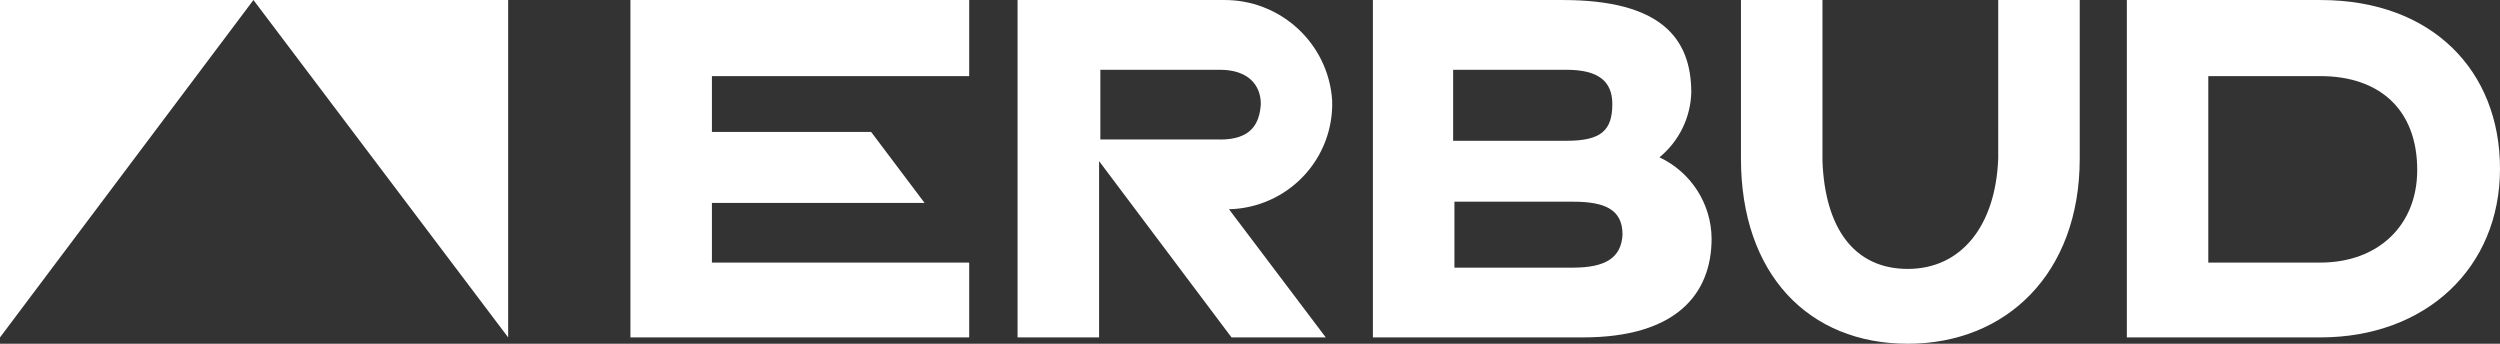
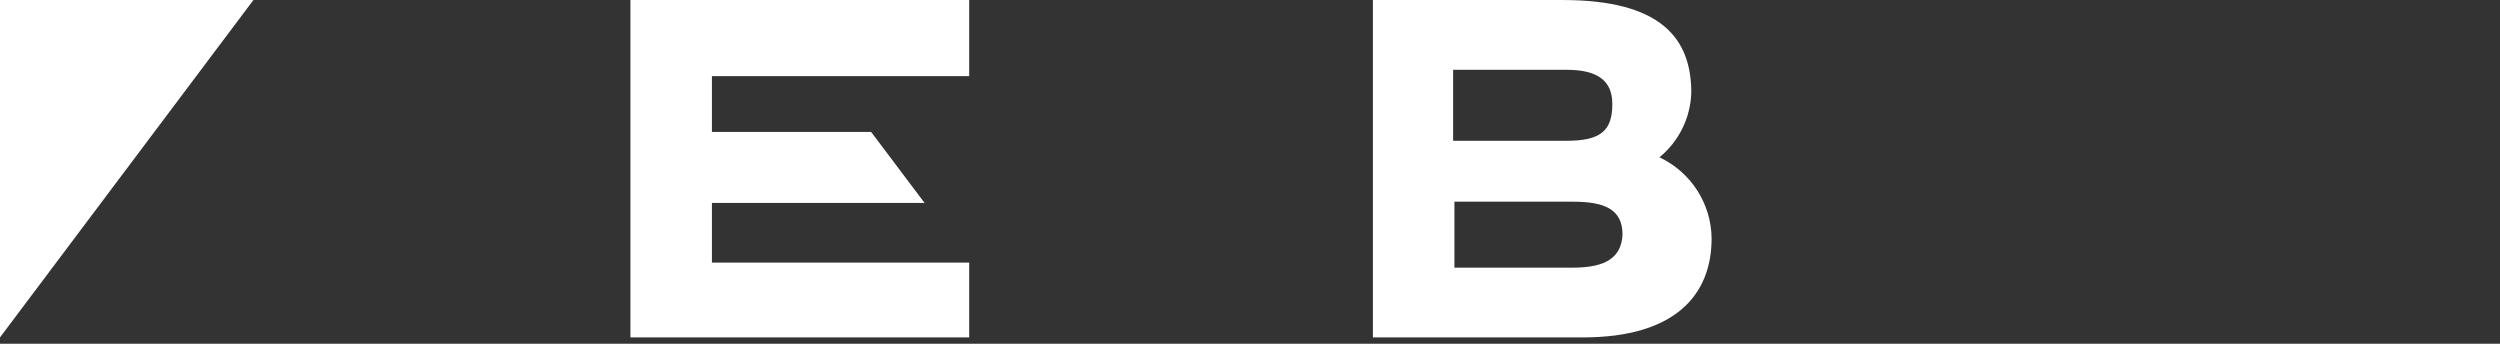
<svg xmlns="http://www.w3.org/2000/svg" width="400px" height="55px" viewBox="0 0 400 55" version="1.1">
  <rect x="0" y="0" width="400" height="55" fill="#333333" stroke="none" />
  <title>Erbud</title>
  <g id="Page-1" stroke="none" stroke-width="1" fill="none" fill-rule="evenodd">
    <g id="Artboard-Copy-9" transform="translate(-50, -223)" fill="#FFFFFF" fill-rule="nonzero">
      <g id="Erbud" transform="translate(50, 223)">
-         <polygon id="Path" points="40.55 0.003 81.304 0.003 81.304 53.984" />
        <polygon id="Path" points="40.55 0.003 0 0.003 0 53.984" />
        <polygon id="Path" points="100.867 53.984 155.07 53.984 155.07 42.012 113.907 42.012 113.907 32.474 147.937 32.474 139.38 21.108 113.907 21.108 113.907 12.178 155.07 12.178 155.07 0.003 100.867 0.003" />
        <path d="M265.512,25.168 C268.631,22.612 270.488,18.839 270.606,14.818 C270.606,6.092 265.717,0.003 250.026,0.003 L219.664,0.003 L219.664,53.984 L253.276,53.984 C268.151,53.984 273.856,47.083 273.856,38.151 C273.801,32.585 270.556,27.54 265.501,25.164 M232.502,11.165 L250.637,11.165 C255.731,11.165 257.972,12.993 257.972,16.646 C257.972,20.907 256.137,22.526 250.637,22.526 L232.502,22.526 L232.502,11.165 Z M251.656,42.831 L232.707,42.831 L232.707,32.27 L251.656,32.27 C256.75,32.27 259.605,33.487 259.605,37.547 C259.401,41.2 256.957,42.824 251.656,42.824" id="Shape" />
-         <path d="M319.713,25.37 C319.307,36.125 313.809,43.026 305.247,43.026 C296.685,43.026 292.002,36.532 291.593,25.777 L291.593,0.003 L278.553,0.003 L278.553,25.37 C278.553,43.838 289.352,55 305.247,55 C320.937,55 332.756,43.838 332.756,25.37 L332.756,0.003 L319.716,0.003 L319.713,25.37 Z" id="Path" />
-         <path d="M371.269,0.003 L340.296,0.003 L340.296,53.984 L371.269,53.984 C388.181,53.984 400,42.822 400,26.994 C400,11.369 389.201,0.003 371.269,0.003 M371.269,42.012 L353.327,42.012 L353.327,12.178 L371.269,12.178 C380.641,12.178 386.755,17.455 386.755,27.197 C386.755,36.127 380.439,42.012 371.269,42.012" id="Shape" />
-         <path d="M213.144,16.035 C212.525,6.894 204.818,-0.158 195.62,0.003 L162.812,0.003 L162.812,53.984 L175.853,53.984 L175.853,25.777 L197.044,53.987 L212.124,53.987 L196.638,33.478 C201.16,33.373 205.452,31.468 208.553,28.188 C211.655,24.909 213.308,20.528 213.144,16.026 M195.202,22.316 L176.057,22.316 L176.057,11.165 L195.211,11.165 C199.695,11.165 201.732,13.601 201.732,16.646 C201.527,19.894 200.101,22.327 195.211,22.327" id="Shape" />
      </g>
    </g>
  </g>
</svg>